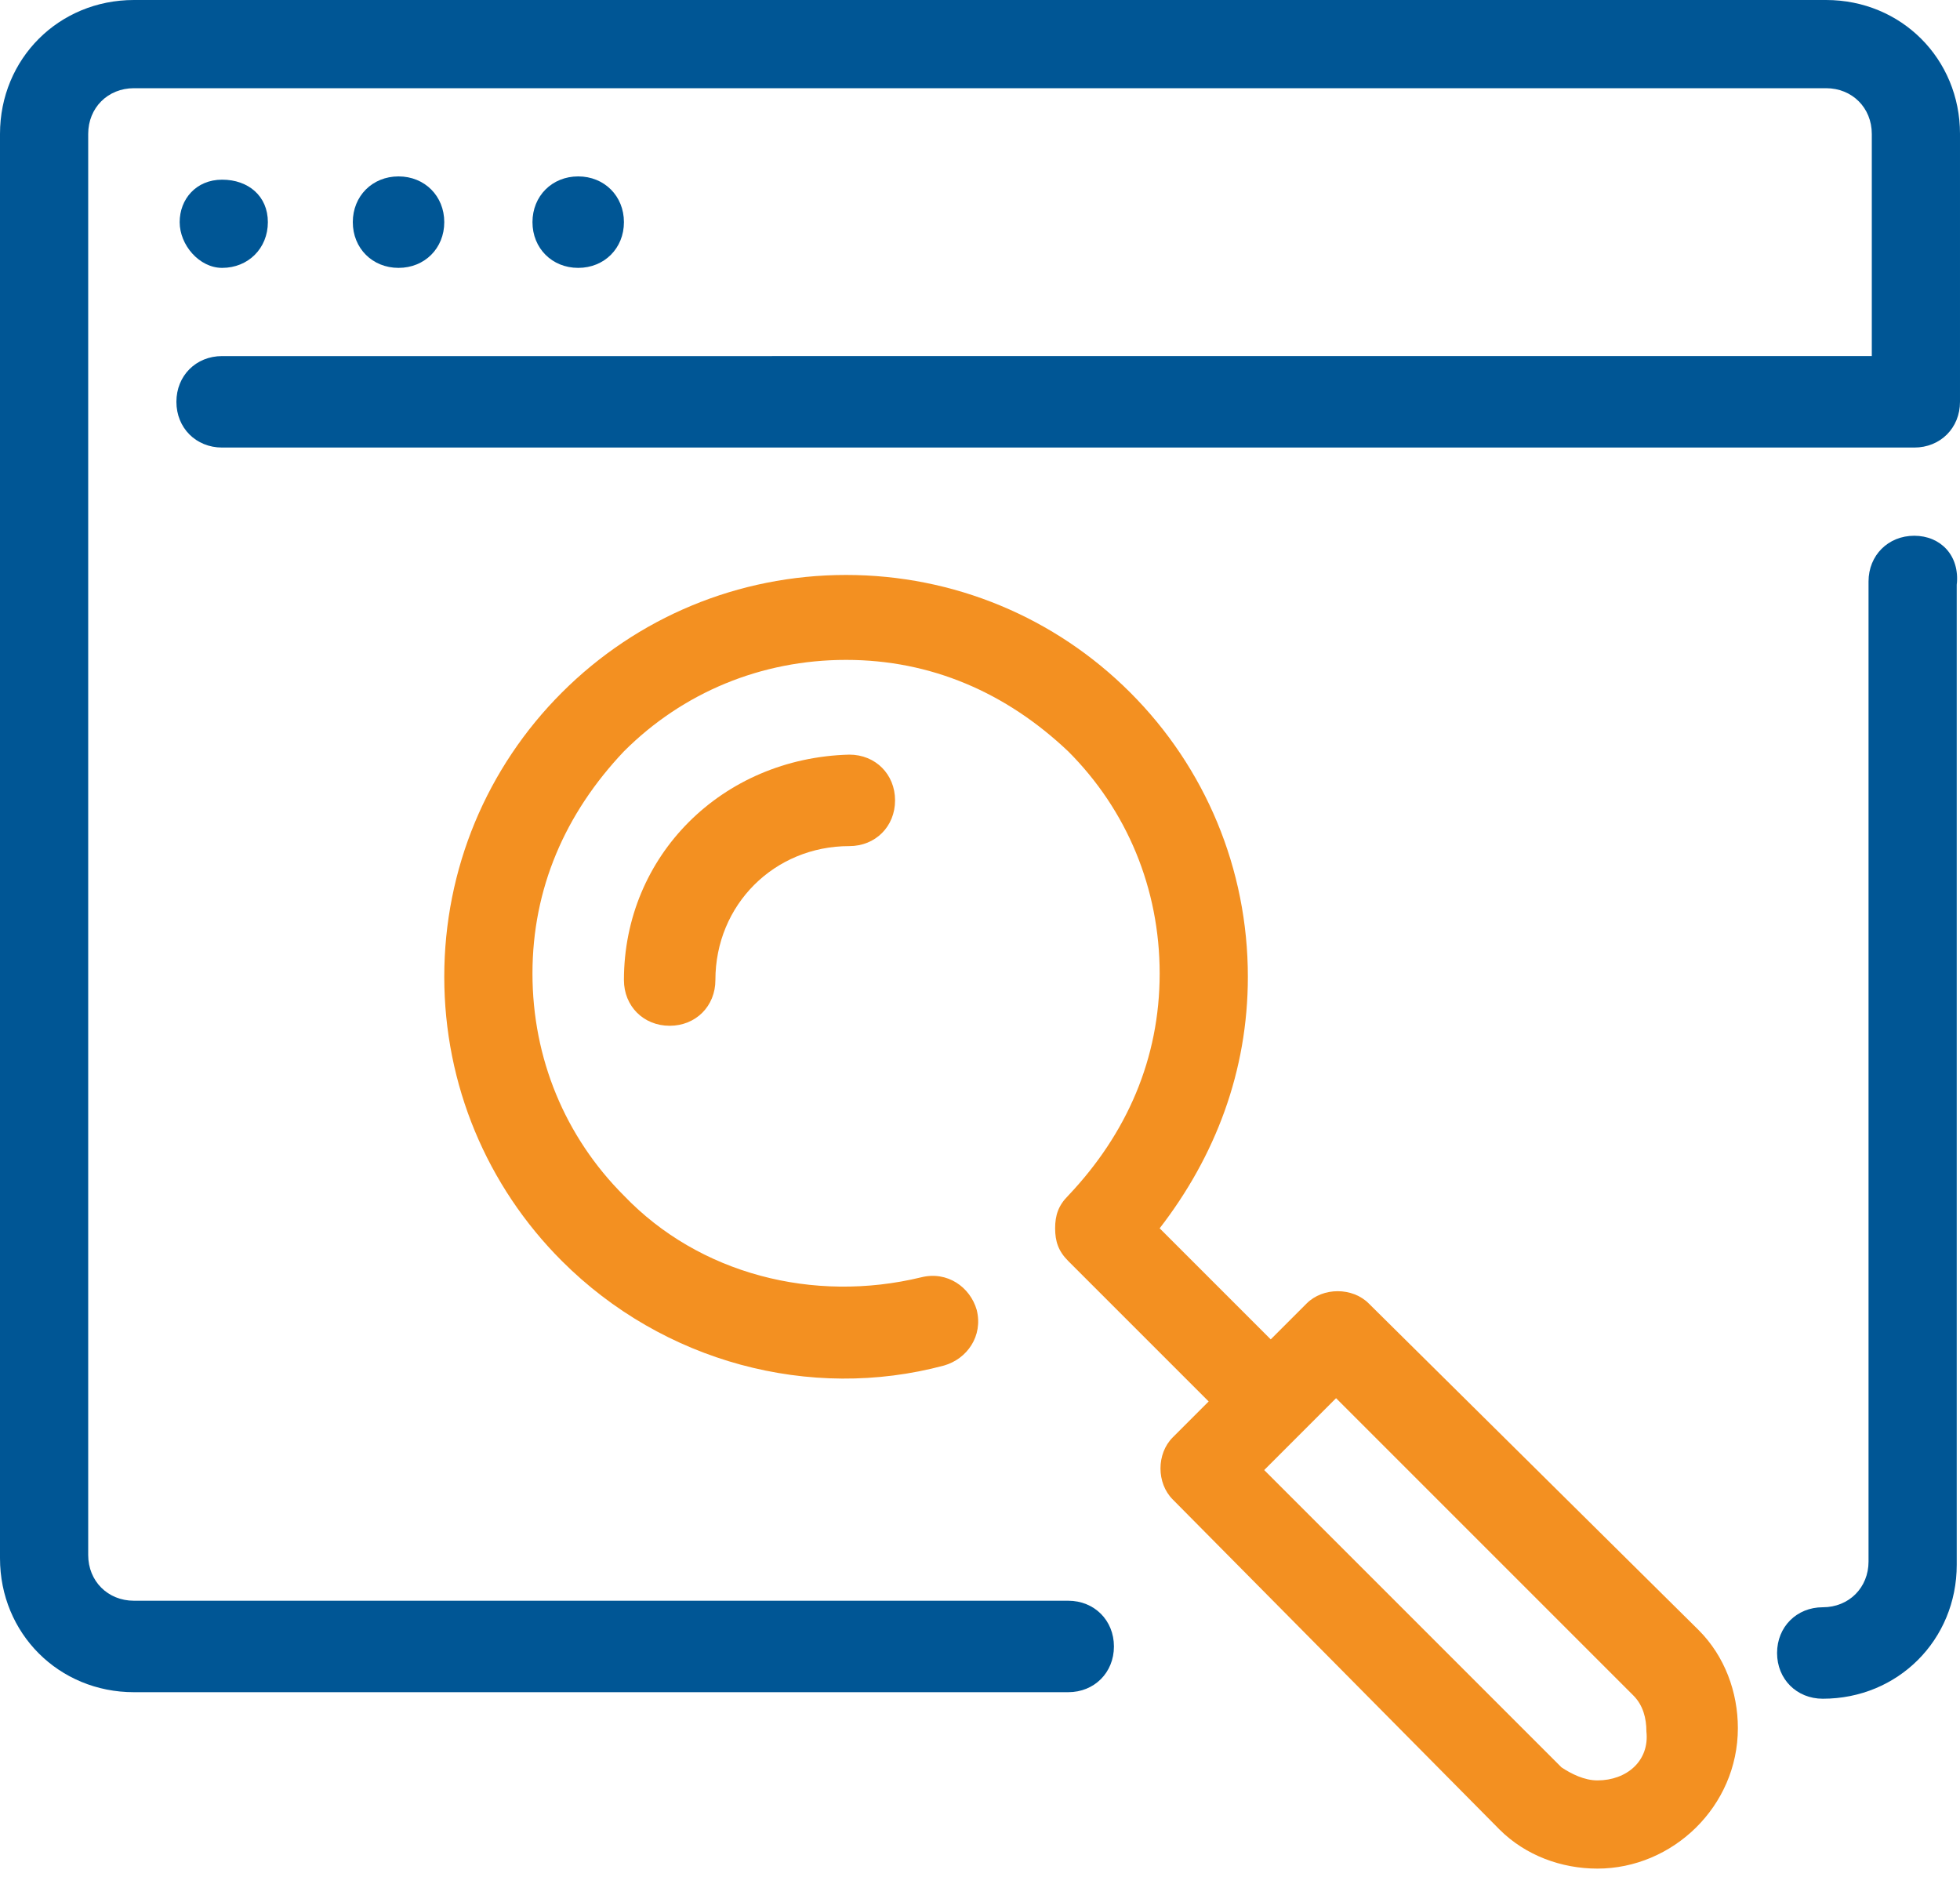
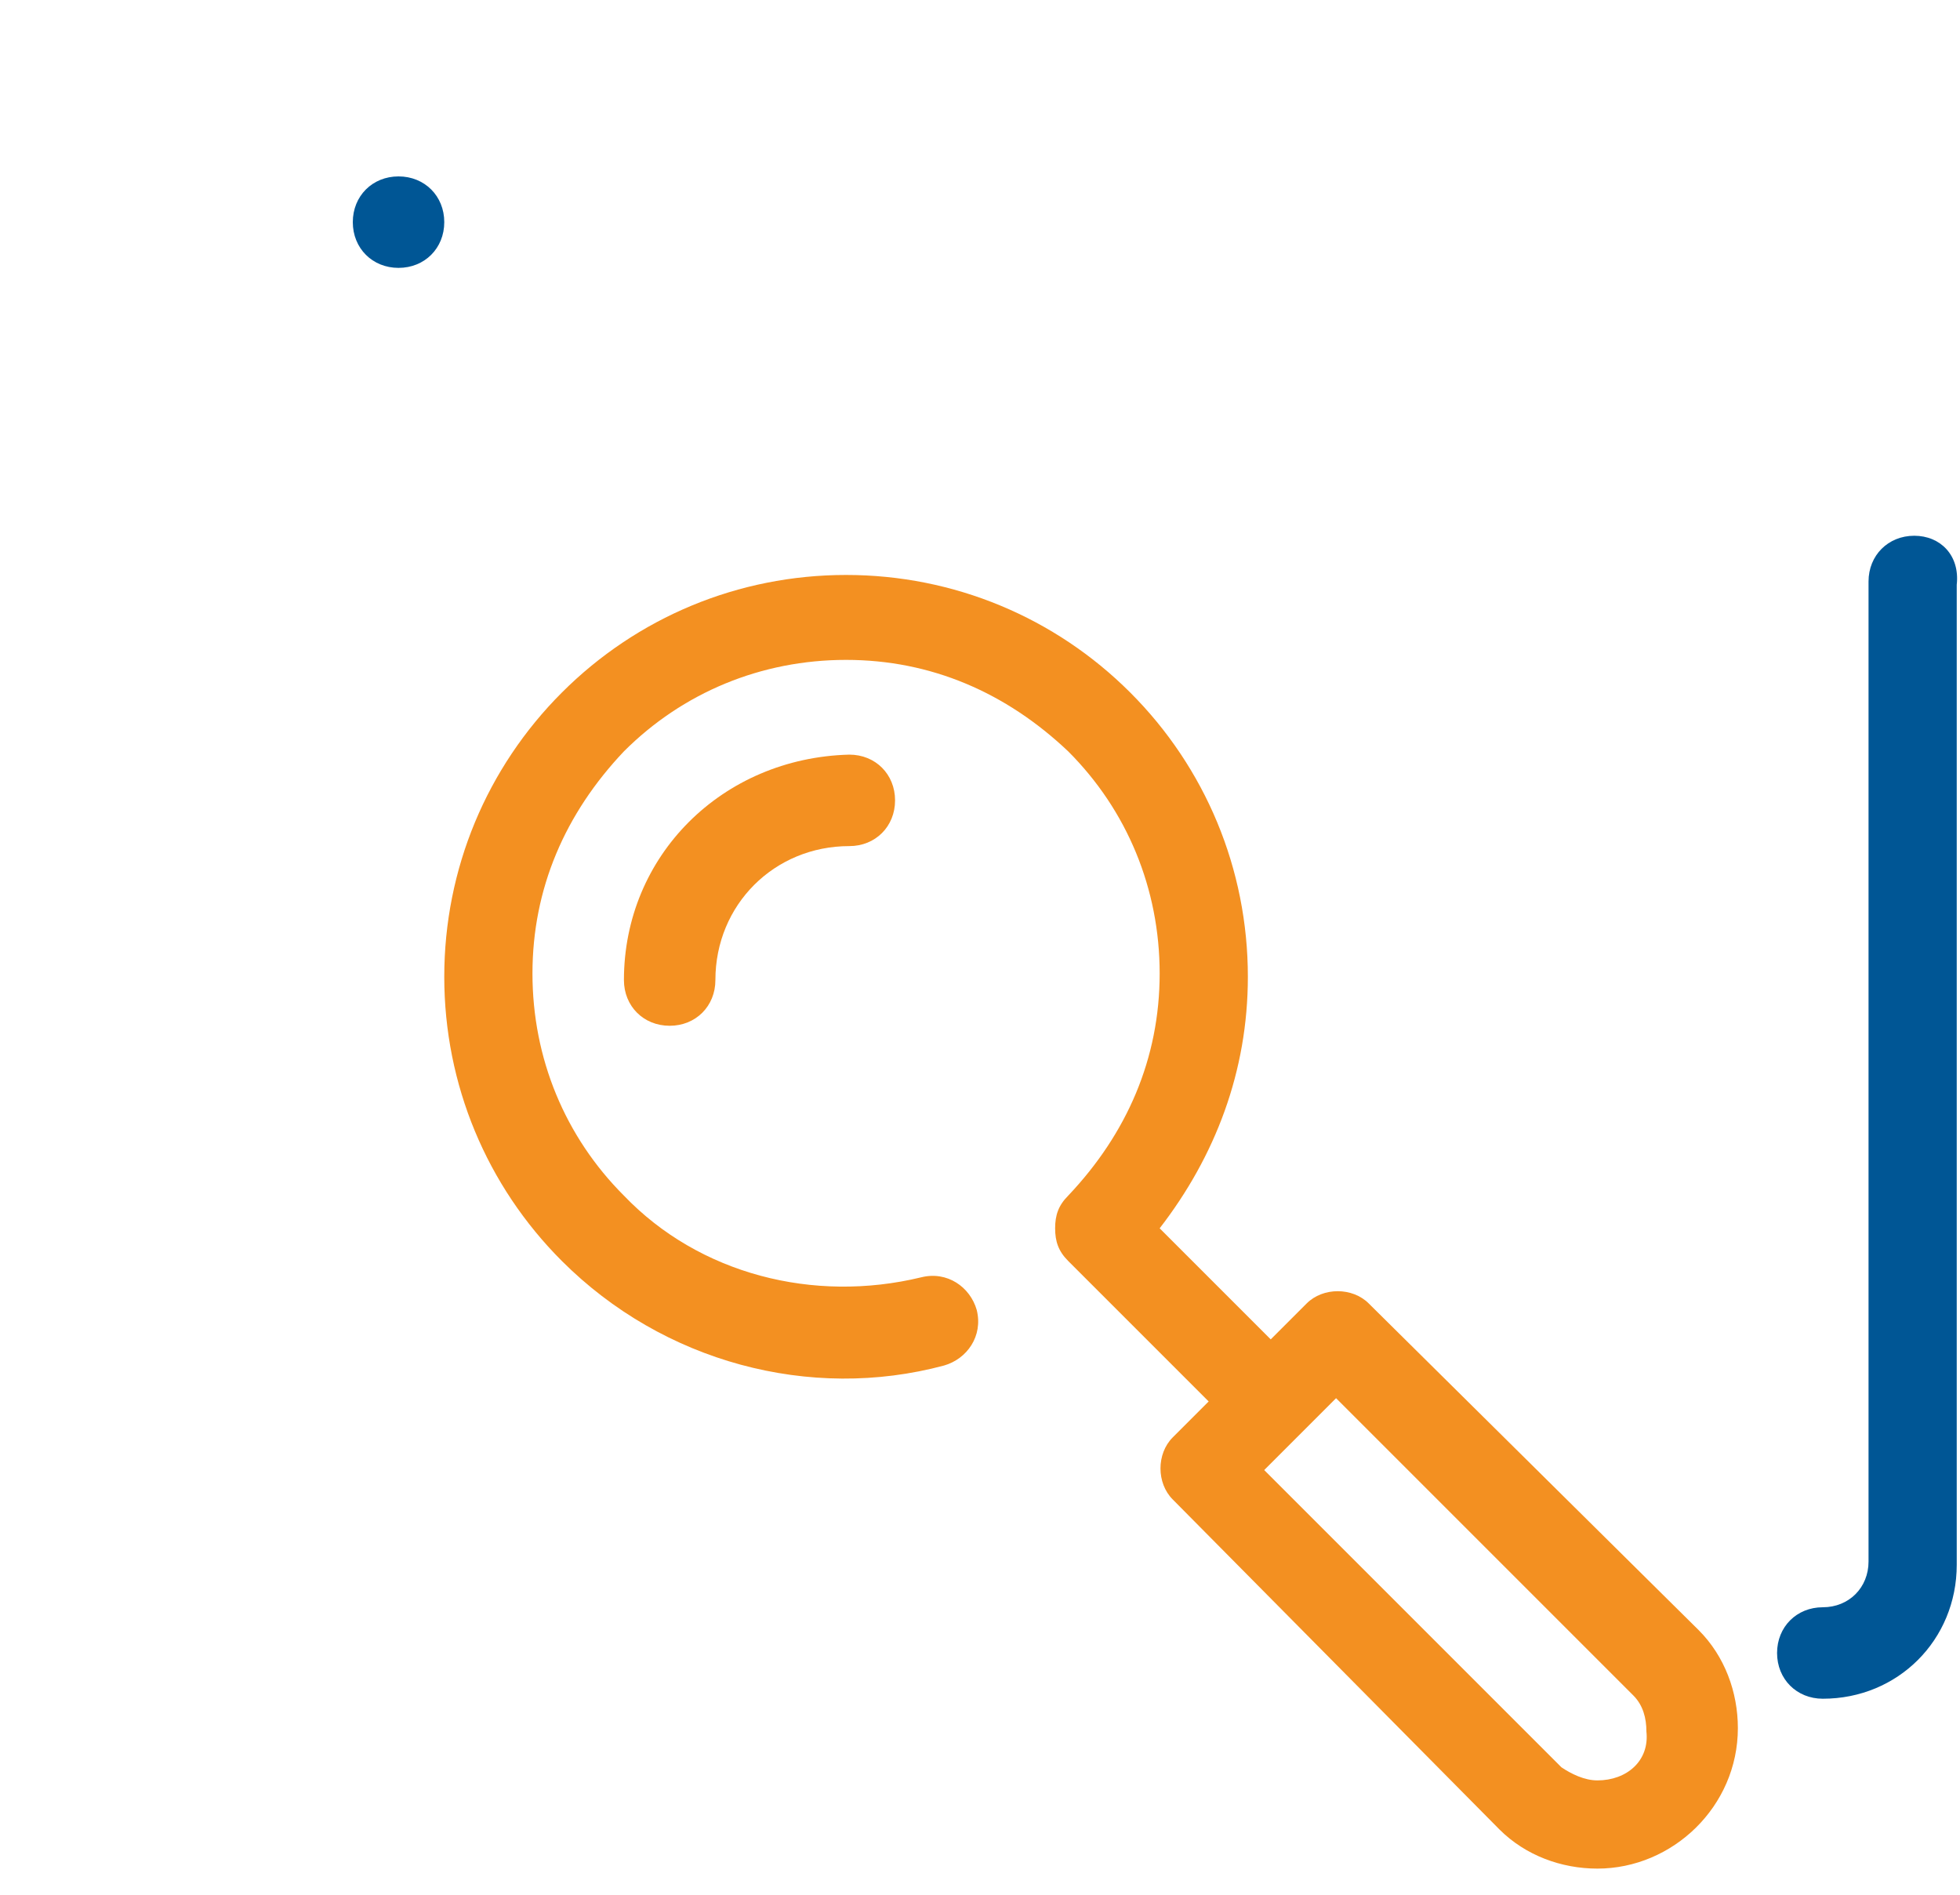
<svg xmlns="http://www.w3.org/2000/svg" version="1.1" id="Capa_1" x="0px" y="0px" width="60px" height="58px" viewBox="0 0 60 58" style="enable-background:new 0 0 60 58;" xml:space="preserve">
  <style type="text/css">
	.st0{fill-rule:evenodd;clip-rule:evenodd;fill:#005695;}
	.st1{fill-rule:evenodd;clip-rule:evenodd;fill:#F39021;}
</style>
  <g id="Page-1">
    <g id="HOME" transform="translate(-84, -875)">
      <g id="Group-15" transform="translate(84, 875)">
        <path id="Fill-1" class="st0" d="M58.6,16.4c-0.8,0-1.4,0.6-1.4,1.4v30c0,0.8-0.6,1.4-1.4,1.4c-0.8,0-1.4,0.6-1.4,1.4     s0.6,1.4,1.4,1.4c2.3,0,4.1-1.8,4.1-4.1v-30C60,17,59.4,16.4,58.6,16.4" />
-         <path id="Fill-3" class="st0" d="M55.9,0H4.1C1.8,0,0,1.8,0,4.1v43.6c0,2.3,1.8,4.1,4.1,4.1h28.6c0.8,0,1.4-0.6,1.4-1.4     s-0.6-1.4-1.4-1.4H4.1c-0.8,0-1.4-0.6-1.4-1.4V4.1c0-0.8,0.6-1.4,1.4-1.4h51.8c0.8,0,1.4,0.6,1.4,1.4v6.8H6.8     c-0.8,0-1.4,0.6-1.4,1.4c0,0.8,0.6,1.4,1.4,1.4h51.8c0.8,0,1.4-0.6,1.4-1.4V4.1C60,1.8,58.2,0,55.9,0" />
-         <path id="Fill-5" class="st0" d="M6.8,8.2c0.8,0,1.4-0.6,1.4-1.4S7.6,5.5,6.8,5.5S5.5,6.1,5.5,6.8S6.1,8.2,6.8,8.2" />
        <path id="Fill-7" class="st0" d="M13.6,6.8c0-0.8-0.6-1.4-1.4-1.4c-0.8,0-1.4,0.6-1.4,1.4s0.6,1.4,1.4,1.4     C13,8.2,13.6,7.6,13.6,6.8" />
-         <path id="Fill-9" class="st0" d="M19.1,6.8c0-0.8-0.6-1.4-1.4-1.4c-0.8,0-1.4,0.6-1.4,1.4s0.6,1.4,1.4,1.4     C18.5,8.2,19.1,7.6,19.1,6.8" />
        <path id="Fill-11" class="st1" d="M48.9,54.5c-0.4,0-0.8-0.2-1.1-0.4L38.7,45l2.2-2.2l9.1,9.1c0.3,0.3,0.4,0.7,0.4,1.1     C50.5,53.9,49.8,54.5,48.9,54.5L48.9,54.5z M41.9,39.9c-0.5-0.5-1.4-0.5-1.9,0L38.9,41l-3.4-3.4c1.7-2.2,2.7-4.8,2.7-7.7     c0-3.3-1.3-6.4-3.6-8.7c-2.3-2.3-5.4-3.6-8.7-3.6s-6.4,1.3-8.7,3.6s-3.6,5.4-3.6,8.7s1.3,6.4,3.6,8.7c3.1,3.1,7.6,4.3,11.7,3.2     c0.7-0.2,1.2-0.9,1-1.7c-0.2-0.7-0.9-1.2-1.7-1c-3.3,0.8-6.8-0.1-9.1-2.5c-1.8-1.8-2.8-4.2-2.8-6.8s1-4.9,2.8-6.8     c1.8-1.8,4.2-2.8,6.8-2.8s4.9,1,6.8,2.8c1.8,1.8,2.8,4.2,2.8,6.8s-1,4.9-2.8,6.8c-0.3,0.3-0.4,0.6-0.4,1c0,0.4,0.1,0.7,0.4,1     l4.3,4.3L35.9,44c-0.5,0.5-0.5,1.4,0,1.9L45.9,56c0.8,0.8,1.9,1.2,3,1.2c2.3,0,4.3-1.9,4.3-4.3c0-1.1-0.4-2.2-1.2-3L41.9,39.9z" />
        <path id="Fill-13" class="st1" d="M19.1,30c0,0.8,0.6,1.4,1.4,1.4s1.4-0.6,1.4-1.4c0-2.3,1.8-4.1,4.1-4.1c0.8,0,1.4-0.6,1.4-1.4     s-0.6-1.4-1.4-1.4C22.1,23.2,19.1,26.2,19.1,30" />
      </g>
    </g>
  </g>
</svg>